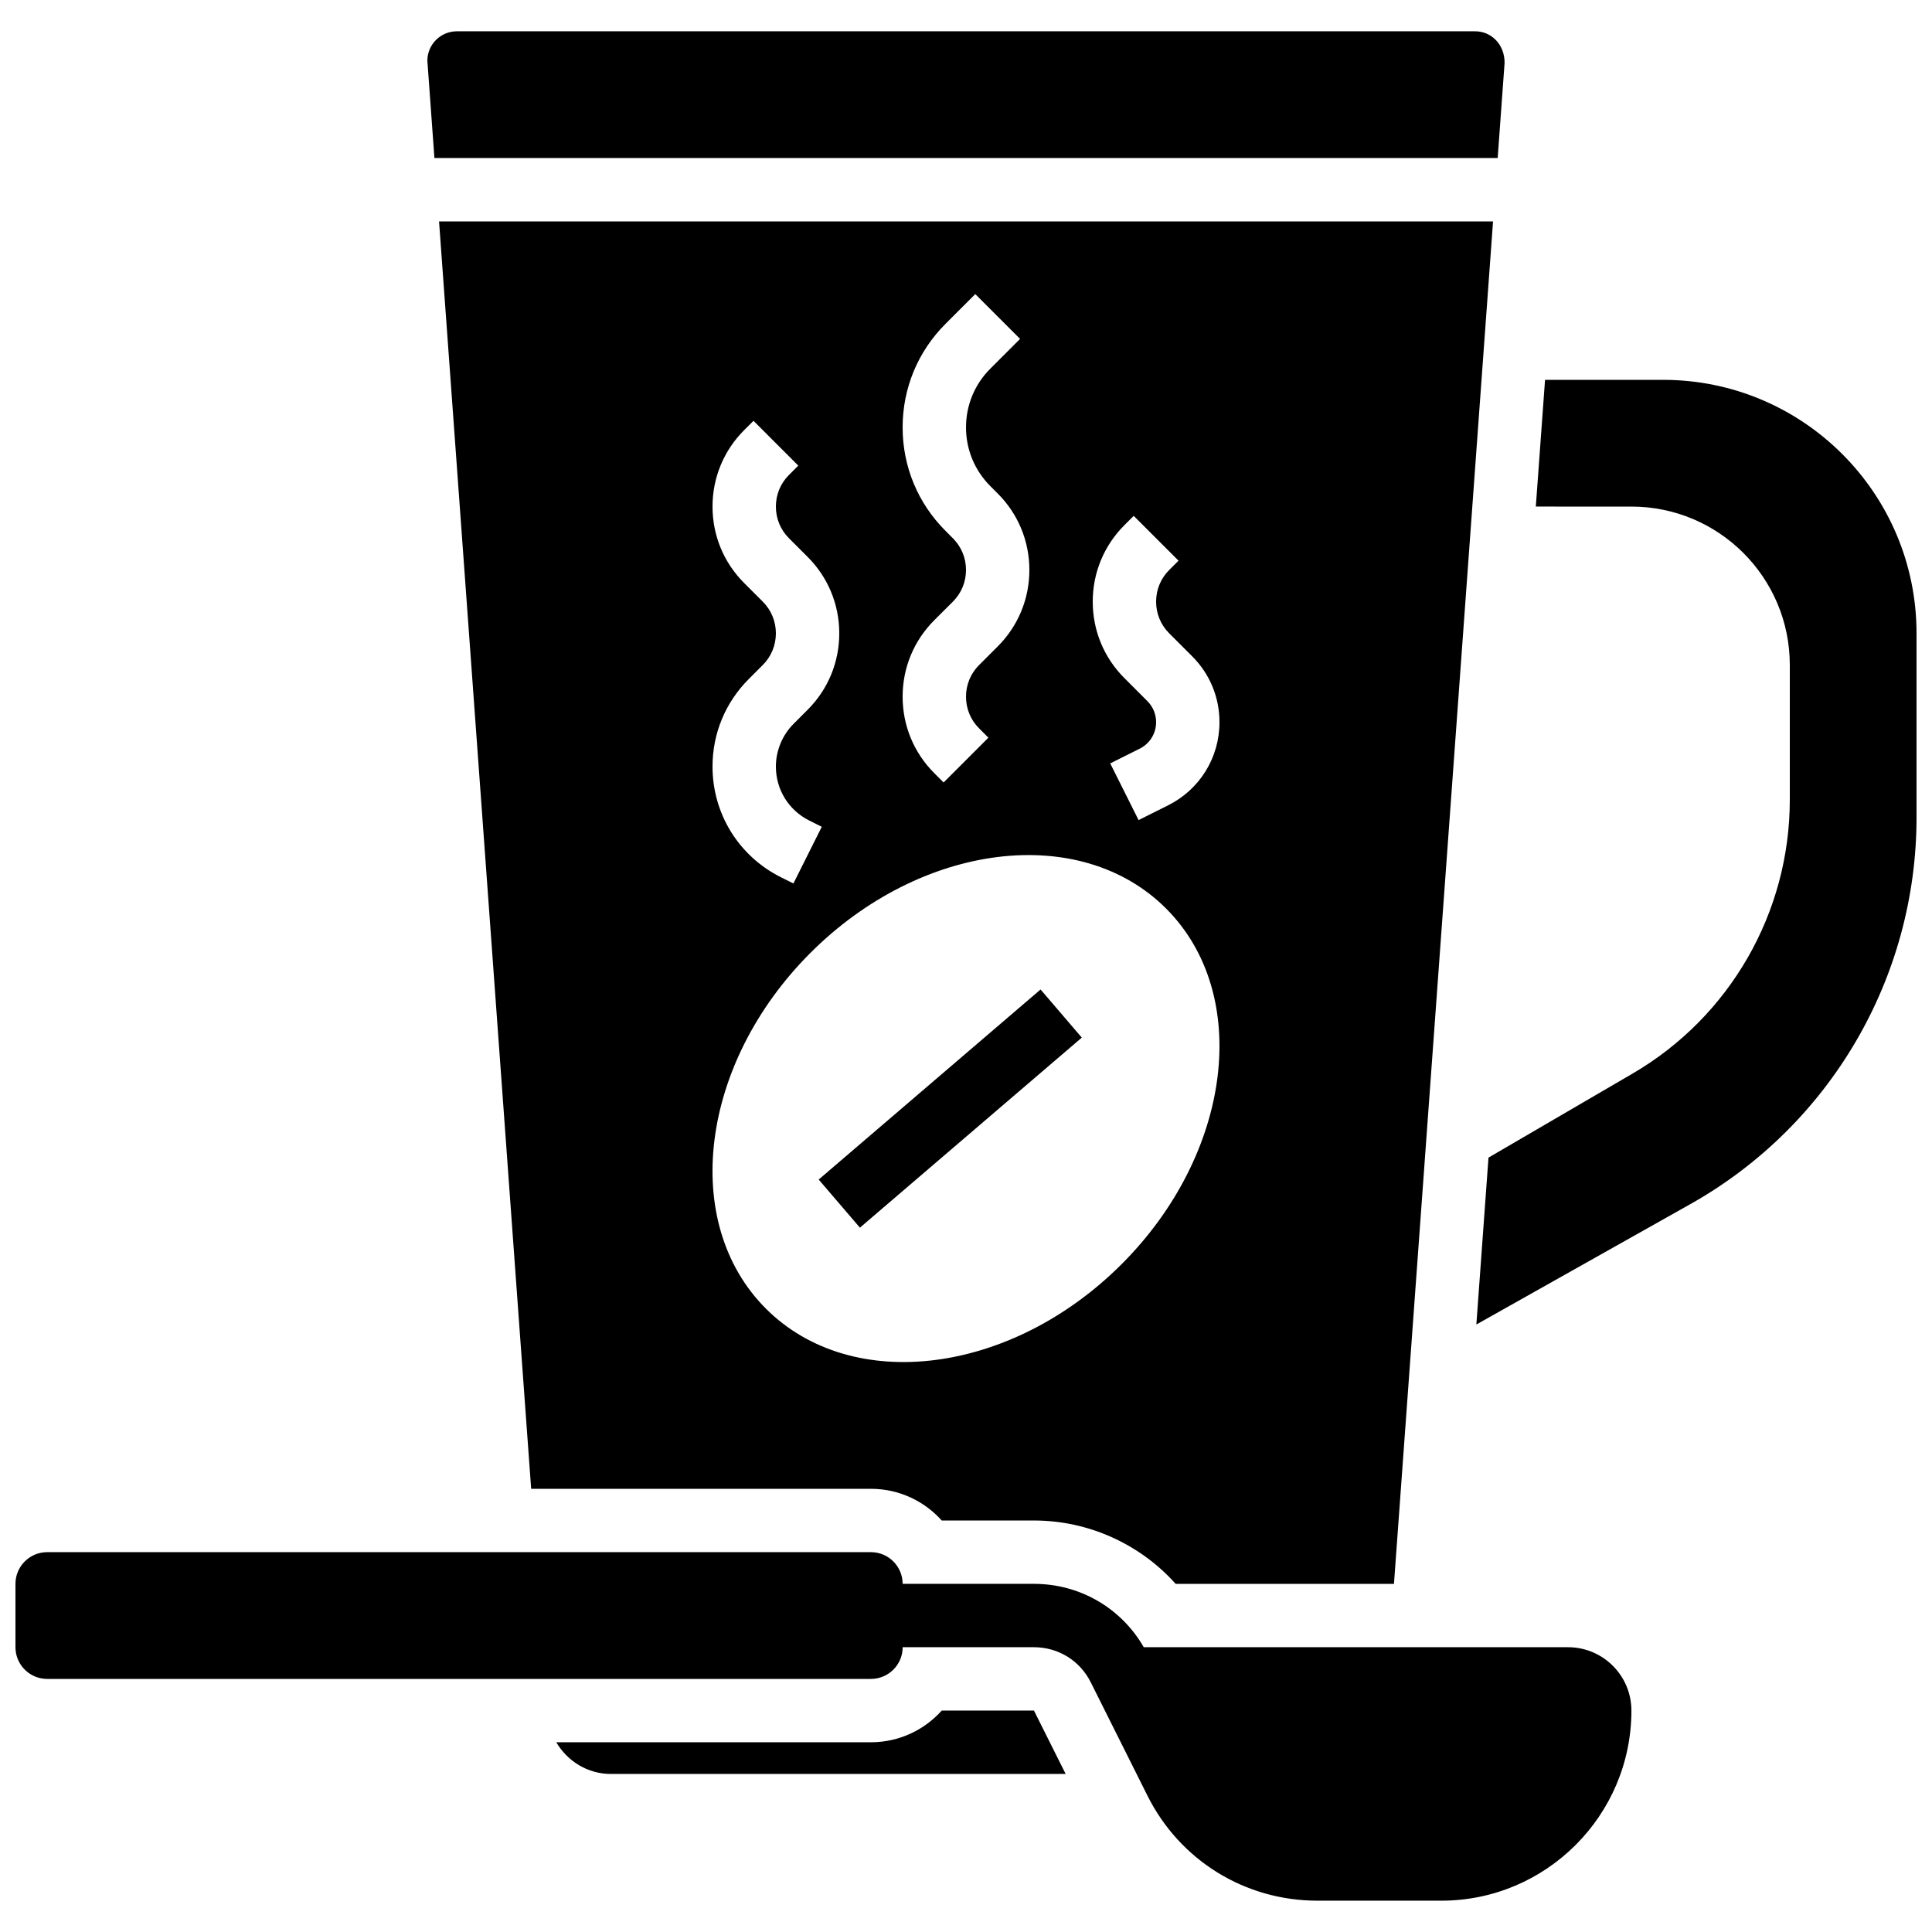
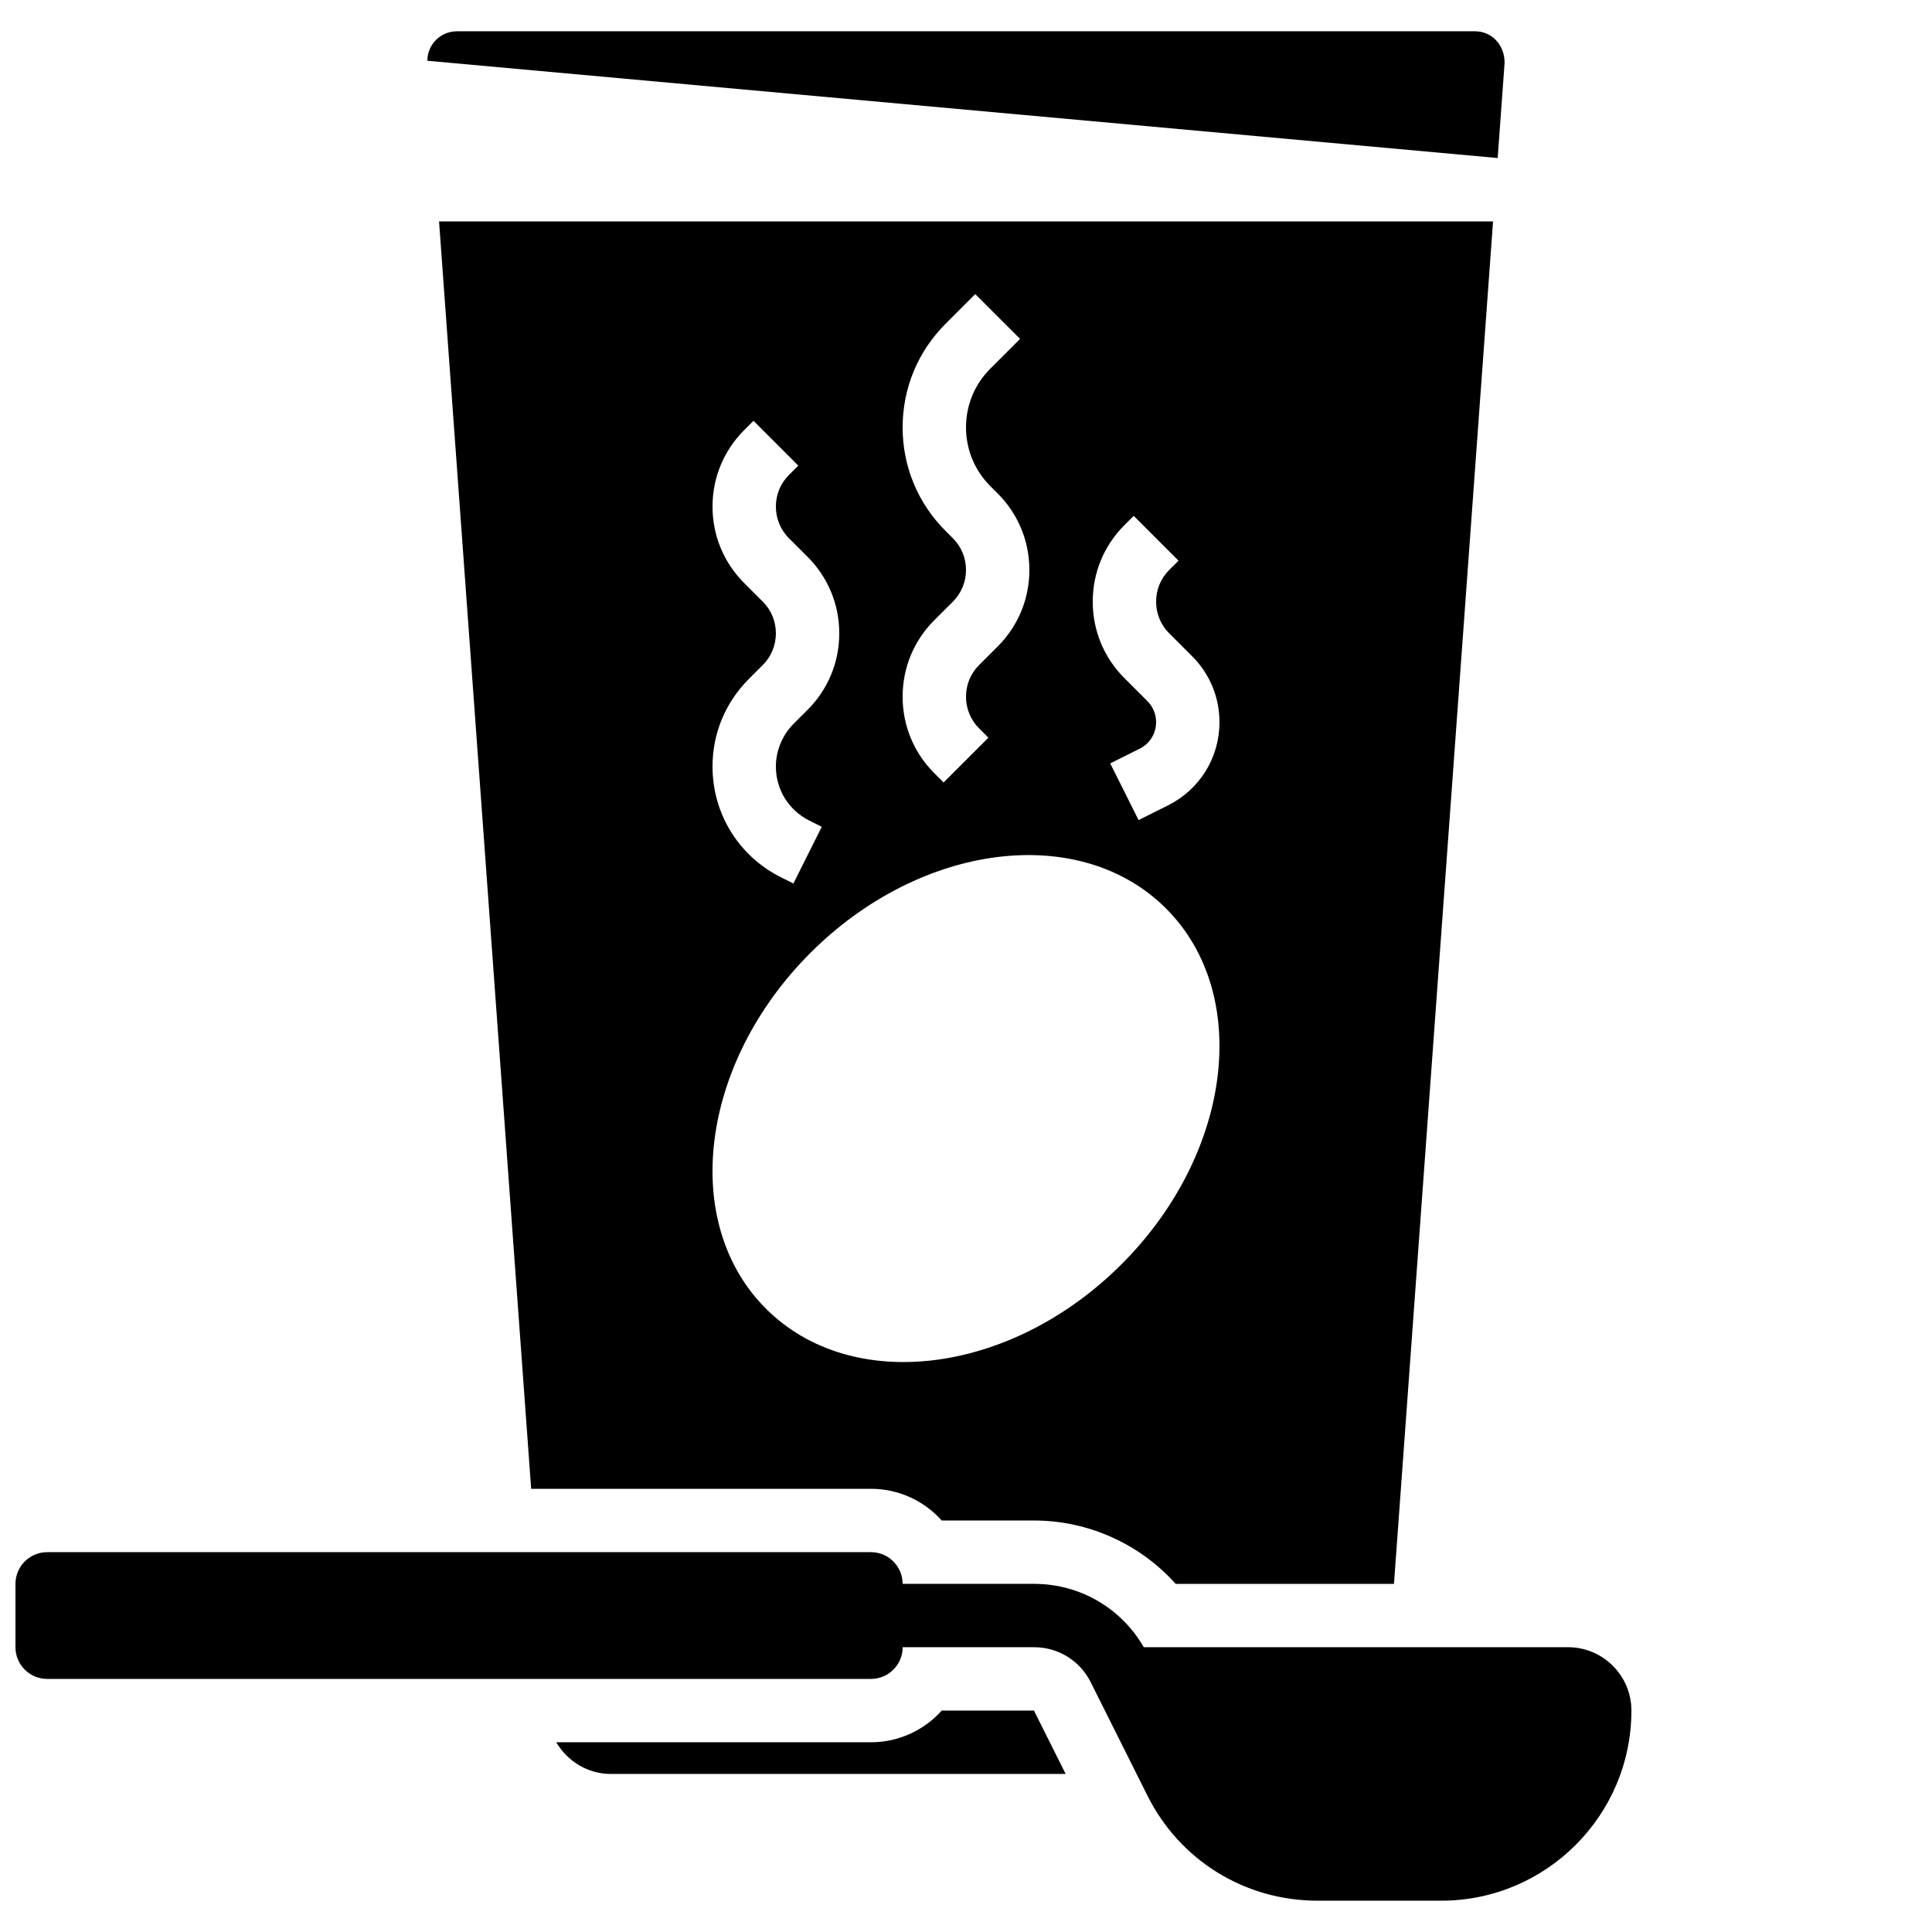
<svg xmlns="http://www.w3.org/2000/svg" width="800px" height="800px" version="1.1" viewBox="144 144 512 512">
  <defs>
    <clipPath id="b">
      <path d="m148.09 555h428.91v93h-428.91z" />
    </clipPath>
    <clipPath id="a">
      <path d="m535 244h116.9v252h-116.9z" />
    </clipPath>
  </defs>
  <g clip-path="url(#b)">
    <path d="m559.54 580.53h-112.43c-5.988-10.41-16.961-16.793-29.094-16.793h-34.809c0-4.637-3.762-8.398-8.398-8.398h-218.31c-4.637 0-8.398 3.762-8.398 8.398v16.793c0 4.637 3.762 8.398 8.398 8.398h218.32c4.637 0 8.398-3.762 8.398-8.398h34.812c6.406 0 12.16 3.551 15.023 9.277l15.023 30.035c8.578 17.188 25.848 27.859 45.055 27.859h32.828c27.785 0 50.383-22.598 50.383-50.383 0-9.258-7.531-16.789-16.793-16.789z" />
  </g>
  <path d="m393.57 597.32c-4.617 5.148-11.32 8.398-18.758 8.398h-83.391c2.93 5.004 8.32 8.398 14.449 8.398h120.54l-8.398-16.793z" />
  <path d="m374.81 538.55c7.449 0 14.148 3.25 18.758 8.398h24.441c14.469 0 28.121 6.254 37.559 16.793h57.848l26.258-361.06-279.32-0.004 24.41 335.87zm66.426-59.527c-29.281 29.281-71.48 34.562-94.262 11.781-22.773-22.773-17.5-64.977 11.781-94.262 29.281-29.289 71.48-34.562 94.262-11.781s17.508 64.984-11.781 94.262zm0.75-195.86 2.461-2.453 11.875 11.875-2.465 2.461c-2.25 2.242-3.477 5.223-3.477 8.395 0 3.176 1.227 6.156 3.477 8.398l6.098 6.098c4.652 4.648 7.219 10.848 7.219 17.438 0 9.406-5.223 17.852-13.637 22.059l-7.801 3.894-7.516-15.023 7.801-3.894c2.699-1.34 4.359-4.035 4.359-7.035 0-2.098-0.824-4.082-2.301-5.566l-6.094-6.098c-5.414-5.406-8.398-12.605-8.398-20.27 0-7.664 2.981-14.859 8.398-20.277zm-45.461 3.484-1.949-1.957c-7.34-7.328-11.371-17.07-11.371-27.43 0-10.363 4.031-20.102 11.371-27.441l7.883-7.883 11.875 11.875-7.883 7.883c-4.168 4.16-6.449 9.688-6.449 15.566s2.285 11.402 6.449 15.566l1.945 1.949c5.414 5.406 8.398 12.605 8.398 20.27 0 7.668-2.981 14.863-8.398 20.277l-4.918 4.914c-2.254 2.238-3.477 5.223-3.477 8.395 0 3.176 1.227 6.156 3.477 8.398l2.461 2.461-11.875 11.875-2.461-2.465c-5.414-5.406-8.398-12.605-8.398-20.27 0-7.668 2.981-14.863 8.398-20.277l4.922-4.914c2.25-2.242 3.477-5.223 3.477-8.395 0-3.176-1.227-6.156-3.477-8.398zm-50.383 16.793-4.918-4.918c-5.414-5.406-8.398-12.605-8.398-20.27 0-7.668 2.981-14.863 8.398-20.277l2.461-2.453 11.875 11.875-2.465 2.457c-2.25 2.242-3.477 5.223-3.477 8.398 0 3.176 1.227 6.156 3.477 8.398l4.922 4.918c5.414 5.406 8.398 12.605 8.398 20.27 0 7.668-2.981 14.863-8.398 20.277l-3.703 3.703c-2.981 2.981-4.695 7.106-4.695 11.32 0 6.106 3.383 11.586 8.852 14.316l3.309 1.652-7.516 15.023-3.309-1.652c-11.184-5.594-18.129-16.836-18.129-29.34 0-8.758 3.41-16.996 9.613-23.191l3.703-3.711c2.25-2.242 3.477-5.227 3.477-8.398 0-3.176-1.227-6.156-3.477-8.398z" />
-   <path d="m540.9 185.88 1.832-25.215c0.016-4.871-3.488-8.371-7.797-8.371h-269.87c-4.309 0-7.809 3.5-7.809 7.809l1.871 25.777z" />
-   <path d="m360.96 456.59 58.801-50.367 10.926 12.754-58.801 50.367z" />
+   <path d="m540.9 185.88 1.832-25.215c0.016-4.871-3.488-8.371-7.797-8.371h-269.87c-4.309 0-7.809 3.5-7.809 7.809z" />
  <g clip-path="url(#a)">
-     <path d="m584.73 244.66h-31.277l-2.445 33.586 25.324 0.004c23.184 0 41.984 18.801 41.984 41.984v35.738c0 29.867-15.863 57.484-41.656 72.531l-38.195 22.277-3.215 44.227 56.738-31.918c37.008-20.809 59.914-59.98 59.914-102.45v-48.801c0-37.098-30.078-67.176-67.172-67.176z" />
-   </g>
+     </g>
</svg>